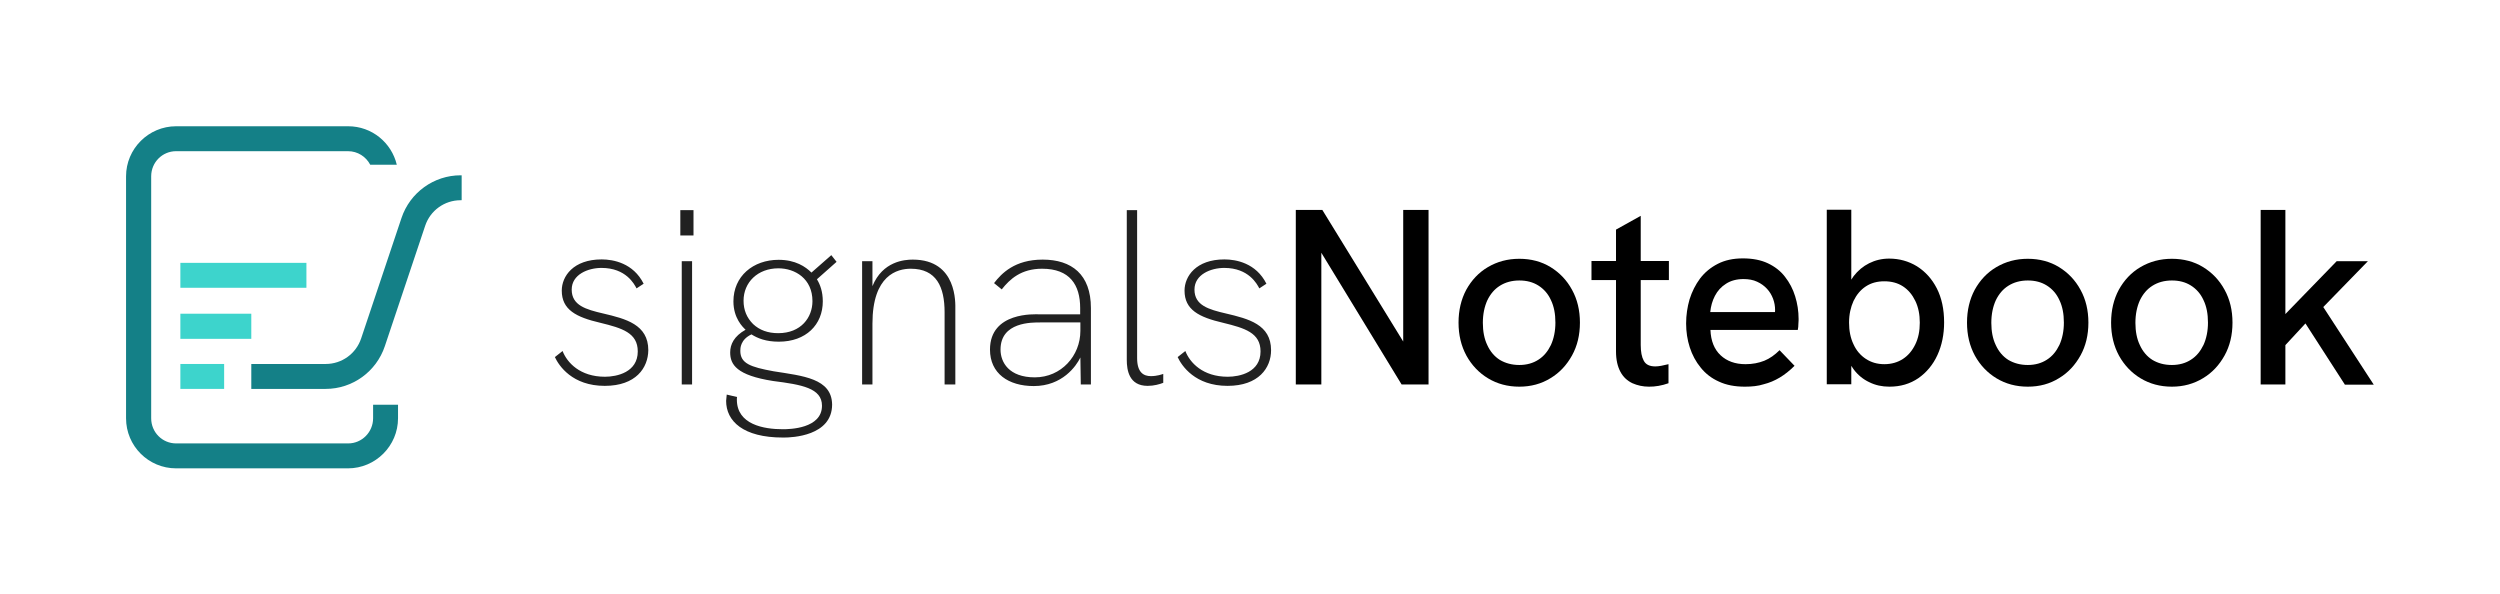
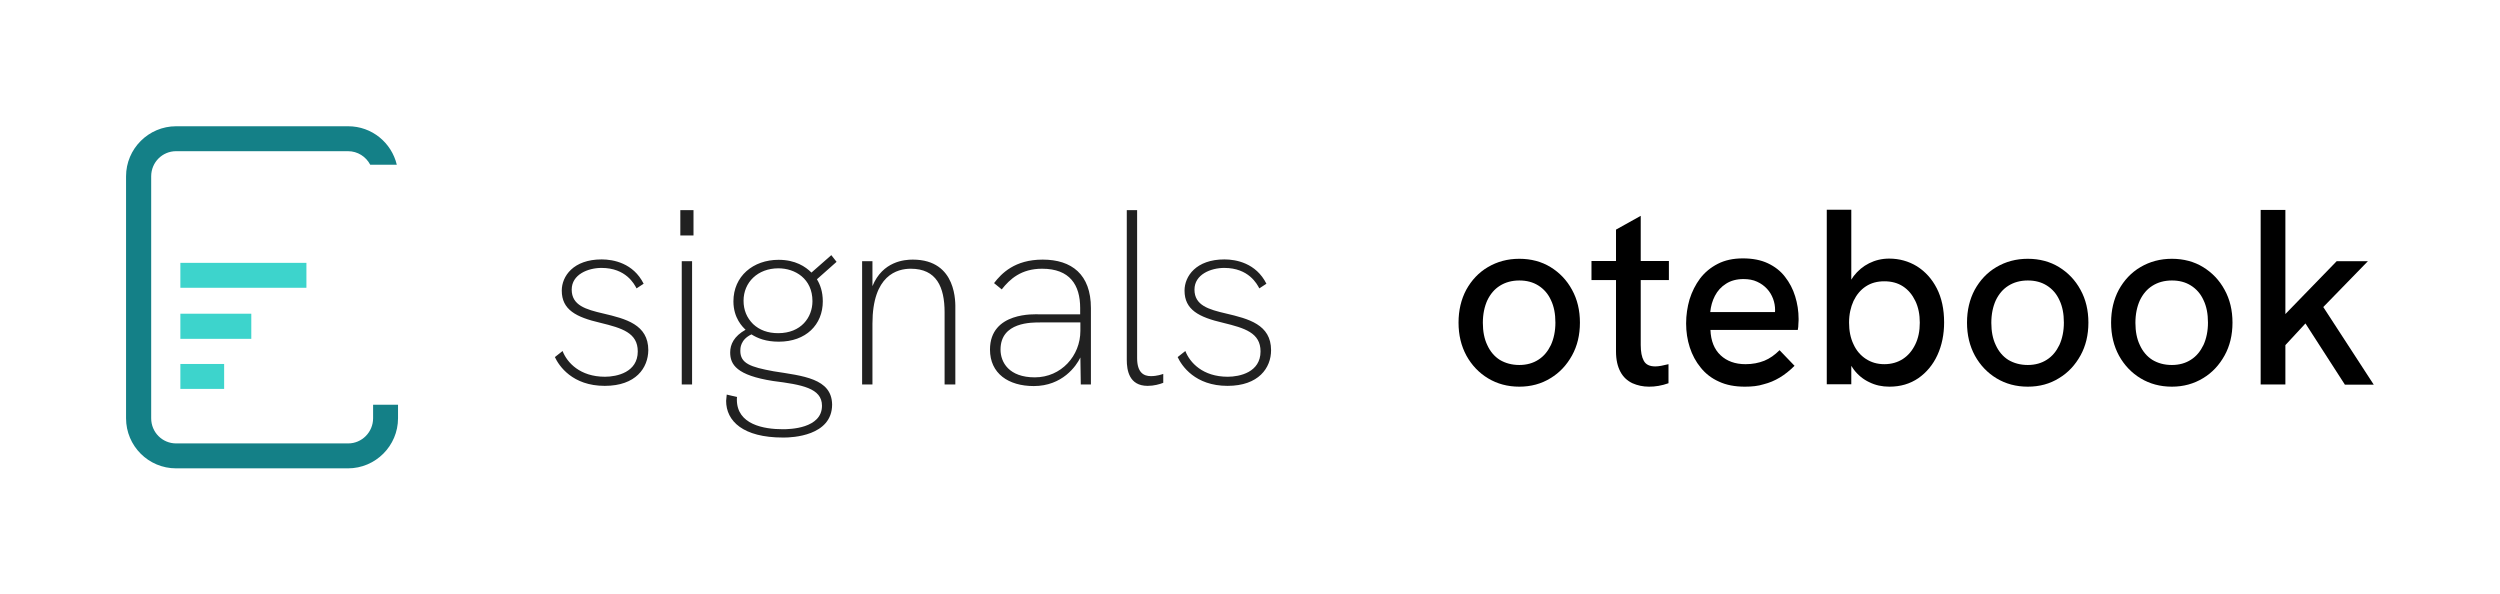
<svg xmlns="http://www.w3.org/2000/svg" version="1.1" id="Layer_1" x="0px" y="0px" viewBox="0 0 1233.6 293.3" style="enable-background:new 0 0 1233.6 293.3;" xml:space="preserve">
  <style type="text/css">
	.st0{fill-rule:evenodd;clip-rule:evenodd;fill:#3DD4CC;}
	.st1{fill:#148087;}
	.st2{fill-rule:evenodd;clip-rule:evenodd;fill:#148087;}
	.st3{fill-opacity:0.87;}
</style>
  <g>
    <path class="st0" d="M123.9,167.2H89v-12.4h35V167.2z" />
    <path class="st0" d="M110.6,191.9H89v-12.3h21.6V191.9z" />
    <path class="st0" d="M151.2,142H89v-12.3h62.2V142z" />
    <path class="st1" d="M86.9,74.6h84.8c4.8,0,8.9,2.7,11,6.7h13.1c-2.6-10.9-12.3-19-24-19H86.9c-13.6,0-24.7,11.1-24.7,24.7v119.4   c0,13.6,11,24.7,24.7,24.7h84.8c13.6,0,24.7-11.1,24.7-24.7v-6.7h-12.3v6.7c0,6.8-5.5,12.4-12.3,12.4H86.9   c-6.8,0-12.3-5.5-12.3-12.4V87C74.6,80.1,80.1,74.6,86.9,74.6z" />
-     <path class="st2" d="M227.3,98.8c-8,0-15,5.1-17.5,12.6l-19.9,59.4c-4.2,12.6-16,21.1-29.2,21.1h-36.7v-12.3h36.7   c8,0,15-5.1,17.5-12.6l19.9-59.4c4.2-12.6,16-21.1,29.2-21.1h0.5v12.3H227.3z" />
  </g>
  <g>
-     <path d="M639.4,189.7v-86.1h13.1l42.9,69.8h-3v-69.8h12.5v86.1h-13.3L649,119.8h3v69.9H639.4z" />
    <path d="M749.7,190.8c-5.8,0-10.9-1.4-15.4-4.1c-4.5-2.7-8.1-6.5-10.7-11.2c-2.6-4.8-3.9-10.2-3.9-16.3c0-6.1,1.3-11.5,3.8-16.2   c2.6-4.7,6.1-8.5,10.7-11.2c4.6-2.7,9.7-4.1,15.5-4.1c5.8,0,11,1.4,15.4,4.1c4.4,2.7,8,6.4,10.6,11.2c2.6,4.7,3.9,10.1,3.9,16.2   c0,6.1-1.3,11.5-3.9,16.2c-2.6,4.7-6.1,8.5-10.6,11.2C760.6,189.4,755.4,190.8,749.7,190.8z M749.7,180.1c3.6,0,6.8-0.9,9.4-2.6   c2.7-1.7,4.7-4.2,6.2-7.3c1.4-3.1,2.2-6.8,2.2-11c0-4.3-0.7-8-2.2-11.1c-1.4-3.1-3.5-5.5-6.2-7.2c-2.7-1.7-5.8-2.5-9.4-2.5   c-3.7,0-6.9,0.9-9.6,2.6c-2.7,1.7-4.7,4.1-6.2,7.2c-1.4,3.1-2.2,6.8-2.2,11.1c0,4.2,0.7,7.9,2.2,11c1.4,3.1,3.5,5.6,6.2,7.3   C742.8,179.2,746,180.1,749.7,180.1z" />
    <path d="M785.3,138.2v-9.4h38.2v9.4H785.3z M813.7,190.8c-3,0-5.7-0.6-8.2-1.7c-2.5-1.2-4.5-3-5.9-5.6c-1.4-2.6-2.2-5.9-2.2-10.1   v-60.1l12.2-6.8v63.7c0,3.4,0.5,6,1.5,7.8c1,1.9,2.9,2.8,5.7,2.8c0.8,0,1.8-0.1,2.9-0.3c1.1-0.2,2.3-0.5,3.6-0.8v9.4   c-1.6,0.6-3.3,1-4.9,1.3C816.8,190.7,815.2,190.8,813.7,190.8z" />
    <path d="M861,190.8c-4.9,0-9.2-0.8-12.8-2.5c-3.6-1.6-6.6-3.9-9-6.9c-2.4-2.9-4.2-6.3-5.4-10c-1.2-3.7-1.8-7.7-1.8-11.8   c0-4.1,0.6-8.1,1.7-11.9c1.2-3.8,2.9-7.2,5.2-10.3c2.3-3,5.2-5.4,8.7-7.2c3.5-1.8,7.6-2.7,12.4-2.7c4.8,0,8.9,0.8,12.3,2.4   s6.3,3.8,8.5,6.7c2.2,2.8,3.9,6,5,9.6c1.1,3.5,1.7,7.3,1.7,11.2c0,0.4,0,1.2-0.1,2.3c0,1.1-0.1,2.2-0.3,3.1H844   c0.2,5.4,1.9,9.6,5,12.5c3.1,2.9,7.2,4.4,12.3,4.4c3.5,0,6.5-0.6,9.3-1.7c2.7-1.1,5.2-2.9,7.5-5.2l7.4,7.7   c-2.4,2.4-4.8,4.3-7.3,5.8c-2.5,1.5-5.1,2.6-7.9,3.3C867.5,190.5,864.4,190.8,861,190.8z M875.5,157c0.2-0.7,0.3-1.3,0.3-2   c0-0.7,0.1-1.3,0.1-2c0-1.9-0.3-3.7-1-5.6c-0.7-1.8-1.6-3.4-3-4.9c-1.3-1.4-2.9-2.6-4.9-3.5c-1.9-0.9-4.2-1.3-6.7-1.3   c-3.4,0-6.3,0.8-8.6,2.3c-2.4,1.5-4.2,3.5-5.5,6c-1.3,2.5-2,5.1-2.3,8h35.6L875.5,157z" />
    <path d="M932.3,190.8c-3.6,0-6.9-0.7-9.9-2.2c-3-1.4-5.6-3.5-7.7-6.3c-2.1-2.8-3.7-6.1-4.8-10.1l3.6-0.1v17.5h-12.1v-86.1h12.1   v42.7l-3.1-0.7c0.8-3.5,2.3-6.6,4.3-9.3c2.1-2.7,4.6-4.8,7.6-6.3c3-1.5,6.3-2.3,9.9-2.3c5,0,9.6,1.3,13.7,3.8   c4.1,2.6,7.4,6.2,9.8,10.9c2.4,4.7,3.6,10.3,3.6,16.8c0,5.9-1.1,11.3-3.3,16.1c-2.2,4.8-5.4,8.6-9.4,11.4   C942.5,189.4,937.8,190.8,932.3,190.8z M929.8,179.7c3.5,0,6.6-0.9,9.2-2.6c2.6-1.7,4.6-4.1,6.1-7.2c1.5-3.1,2.2-6.6,2.2-10.7   c0-4-0.7-7.6-2.2-10.7c-1.5-3.1-3.5-5.5-6.1-7.2c-2.6-1.7-5.7-2.5-9.2-2.5c-3.5,0-6.5,0.8-9.1,2.5c-2.6,1.7-4.6,4.1-6.1,7.2   c-1.4,3.1-2.2,6.6-2.2,10.7c0,4,0.7,7.6,2.2,10.7c1.4,3.1,3.5,5.5,6.1,7.2C923.3,178.8,926.3,179.7,929.8,179.7z" />
    <path d="M1000.6,190.8c-5.8,0-10.9-1.4-15.4-4.1c-4.5-2.7-8.1-6.5-10.7-11.2c-2.6-4.8-3.9-10.2-3.9-16.3c0-6.1,1.3-11.5,3.8-16.2   c2.6-4.7,6.1-8.5,10.7-11.2c4.6-2.7,9.7-4.1,15.5-4.1c5.8,0,11,1.4,15.4,4.1c4.4,2.7,8,6.4,10.6,11.2c2.6,4.7,3.9,10.1,3.9,16.2   c0,6.1-1.3,11.5-3.9,16.2c-2.6,4.7-6.1,8.5-10.6,11.2C1011.5,189.4,1006.4,190.8,1000.6,190.8z M1000.6,180.1   c3.6,0,6.8-0.9,9.4-2.6c2.7-1.7,4.7-4.2,6.2-7.3c1.4-3.1,2.2-6.8,2.2-11c0-4.3-0.7-8-2.2-11.1c-1.4-3.1-3.5-5.5-6.2-7.2   c-2.7-1.7-5.8-2.5-9.4-2.5c-3.7,0-6.9,0.9-9.6,2.6c-2.7,1.7-4.7,4.1-6.2,7.2c-1.4,3.1-2.2,6.8-2.2,11.1c0,4.2,0.7,7.9,2.2,11   c1.4,3.1,3.5,5.6,6.2,7.3C993.7,179.2,996.9,180.1,1000.6,180.1z" />
    <path d="M1071.7,190.8c-5.8,0-10.9-1.4-15.4-4.1c-4.5-2.7-8.1-6.5-10.7-11.2c-2.6-4.8-3.9-10.2-3.9-16.3c0-6.1,1.3-11.5,3.8-16.2   c2.6-4.7,6.1-8.5,10.7-11.2c4.6-2.7,9.7-4.1,15.5-4.1c5.8,0,11,1.4,15.4,4.1c4.4,2.7,8,6.4,10.6,11.2c2.6,4.7,3.9,10.1,3.9,16.2   c0,6.1-1.3,11.5-3.9,16.2c-2.6,4.7-6.1,8.5-10.6,11.2C1082.5,189.4,1077.4,190.8,1071.7,190.8z M1071.7,180.1   c3.6,0,6.8-0.9,9.4-2.6c2.7-1.7,4.7-4.2,6.2-7.3c1.4-3.1,2.2-6.8,2.2-11c0-4.3-0.7-8-2.2-11.1c-1.4-3.1-3.5-5.5-6.2-7.2   c-2.7-1.7-5.8-2.5-9.4-2.5c-3.7,0-6.9,0.9-9.6,2.6c-2.7,1.7-4.7,4.1-6.2,7.2c-1.4,3.1-2.2,6.8-2.2,11.1c0,4.2,0.7,7.9,2.2,11   c1.4,3.1,3.5,5.6,6.2,7.3C1064.8,179.2,1067.9,180.1,1071.7,180.1z" />
    <path d="M1115.5,189.7v-86.1h12.2v86.1H1115.5z M1157,189.7l-19.4-30.1l-11.2,12.1v-15.4l26.6-27.4h15.4l-22,22.6l24.9,38.3H1157z" />
  </g>
  <g>
    <path class="st3" d="M605.7,190.4c-16,0-22.6-9.9-24.6-14.2l3.8-3c2.2,5.7,8.6,12.7,20.9,12.7c5.9,0,16.2-2.2,16.2-12.5   c0-9.2-7.8-11.5-18.4-14.1c-12.1-2.8-19.1-6.5-19.1-15.9c0-7.1,5.7-15.4,19.7-15.4c5.7,0,15.6,1.8,20.7,12l-3.5,2.3   c-1.1-2.1-5.2-10.1-17.3-10.1c-6.6,0-14.7,3.2-14.7,10.7c0,7.8,7,9.8,15.6,11.8c11,2.6,22.2,5.4,22.2,18.1   C627.2,181.5,621.1,190.4,605.7,190.4z M566.3,190.4c-9.2,0-10.3-7.8-10.3-12.8v-73.9h5.1v73c0,7.1,3.2,8.9,6.8,8.9   c3.1,0,5.5-0.9,6.1-1.1v4.4C572.2,189.6,569.4,190.4,566.3,190.4z M514.5,128.1c-13.8,0-20.3,6.8-24,11.6l3.8,3.1   c4-5.1,9.6-10.2,19.9-10.2c13.7,0,18.8,8,18.8,19.4v3.1h-20.3c-1.8,0-24.2-1.4-24.2,17.4c0,11.8,9.1,18,21.6,18   c14.1,0,21-9.9,23-14.1l0.2,13.3h5V152C538.3,135.4,528.8,128.1,514.5,128.1z M510.6,186.2c-12.7,0-16.9-7.4-16.9-13.7   c0-13.7,15.5-13.4,19.8-13.4h19.6v4.2C533.1,175.5,523.7,186.2,510.6,186.2z M450.4,128.1c-4,0-14.9,0.8-19.9,13.1v-12.3h-5.1v60.8   h5.1v-30c0-24,12.3-27.1,18.9-27.1c12.7,0,16.7,9,16.7,21.5v35.6h5.3v-37.2C471.4,150,472.5,128.1,450.4,128.1z M381.7,183.2   c-11.5-2.1-16.4-3.9-16.4-10.1c0-1.2,0-5.5,5.5-8.1c3,1.9,7.1,3.6,13.5,3.6c13.4,0,21.7-8.4,21.7-19.9c0-4.8-1.3-8.3-2.9-10.9   l9.7-8.6l-2.6-3.3l-9.8,8.6c-2.9-2.9-7.9-6.3-16.2-6.3c-12.6,0-22.3,8.1-22.3,20.5c0,8.3,4.6,12.7,6,14c-5.7,3.2-7.6,7.2-7.6,11.2   c0,6,3.2,11.3,21.2,14.1c14.1,1.8,24.1,3.5,24.1,12.2c0,11.3-16,11.6-19.3,11.6c-9.4,0-22.7-2.3-22.7-14.6c0-0.6,0-0.9,0.1-1.3   l-5.1-1.2c-0.2,1.7-0.3,3.1-0.3,3.1c0,10,8.4,18.1,28,18.1c0,0,0.3,0,0.6,0c3.8,0,23.7-0.7,23.7-16.3   C410.4,186.7,396.2,185.5,381.7,183.2z M366.9,148.4c0-9.1,7-16,17.2-16c8.2,0,16.8,5.1,16.8,16.2c0,8-5.6,15.8-16.9,15.8   c-5.1,0-9.2-1.5-12.4-4.5C368.5,156.8,366.9,153,366.9,148.4z M335.7,116.2v-12.5h6.5v12.5H335.7z M336.4,189.7v-60.8h5.1v60.8   H336.4z M298.4,190.4c-16,0-22.6-9.9-24.6-14.2l3.8-3c2.2,5.7,8.6,12.7,20.9,12.7c5.9,0,16.2-2.2,16.2-12.5   c0-9.2-7.8-11.5-18.4-14.1c-12.1-2.8-19.1-6.5-19.1-15.9c0-7.1,5.7-15.4,19.7-15.4c5.7,0,15.6,1.8,20.7,12l-3.5,2.3   c-1.1-2.1-5.2-10.1-17.3-10.1c-6.6,0-14.7,3.2-14.7,10.7c0,7.8,7,9.8,15.6,11.8c11,2.6,22.2,5.4,22.2,18.1   C319.8,181.5,313.8,190.4,298.4,190.4z" />
  </g>
</svg>